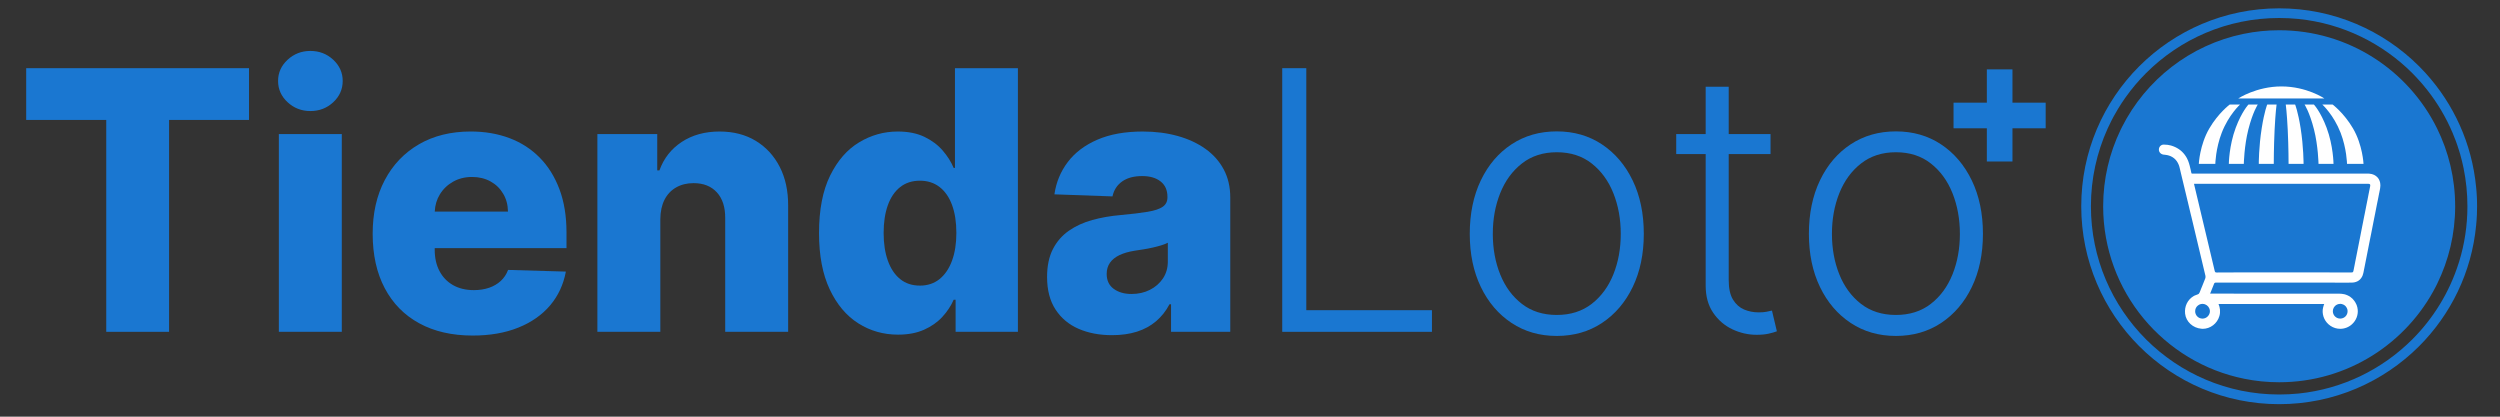
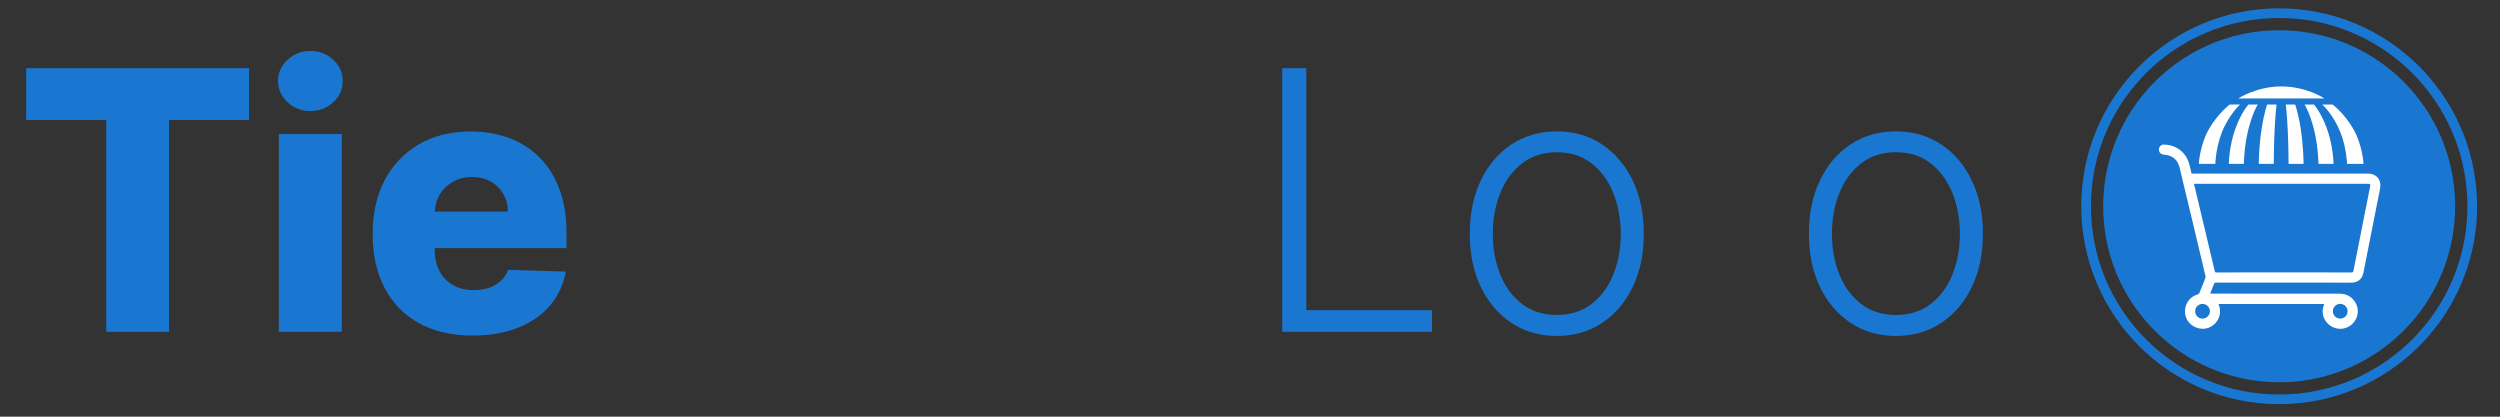
<svg xmlns="http://www.w3.org/2000/svg" x="0px" y="0px" width="600px" height="100px" viewBox="-99.5 0.5 600 100" xml:space="preserve">
  <rect x="-99.5" y="0.5" width="600" height="100" fill="#333333" stroke="none" />
  <g id="Layer_1">
    <g>
      <path fill="#1A77D1" d="M494.98,48.67c-0.011-0.2-0.011-0.4-0.021-0.6c-0.01-0.13-0.01-0.26-0.02-0.39   c-0.011-0.39-0.04-0.77-0.07-1.15c-0.03-0.38-0.061-0.76-0.101-1.13c-1-10.48-5.409-19.97-12.109-27.34   c-0.51-0.56-1.03-1.11-1.57-1.65C472.49,7.82,460.62,2.5,447.5,2.5s-24.99,5.32-33.59,13.91C405.32,25.01,400,36.88,400,50   s5.32,24.99,13.91,33.59c8.6,8.59,20.47,13.91,33.59,13.91s24.99-5.32,33.59-13.91c7.57-7.58,12.61-17.71,13.68-28.99   c0.04-0.369,0.07-0.75,0.101-1.13c0.03-0.39,0.05-0.77,0.07-1.149c0.01-0.13,0.01-0.261,0.02-0.391C494.99,51.29,495,50.65,495,50   C495,49.56,494.99,49.11,494.98,48.67z M452.12,94.95c-1.521,0.149-3.061,0.229-4.62,0.229c-12.48,0-23.77-5.06-31.95-13.229   C407.38,73.77,402.32,62.48,402.32,50c0-6.63,1.43-12.92,3.989-18.6c0.301-0.66,0.62-1.32,0.95-1.97   c0.17-0.32,0.34-0.65,0.51-0.97c0.351-0.64,0.711-1.27,1.091-1.89c0.56-0.93,1.159-1.84,1.79-2.72c1.47-2.07,3.109-4.01,4.899-5.8   c8.181-8.17,19.47-13.23,31.95-13.23c1.56,0,3.1,0.08,4.62,0.23c0.01,0,0.02,0,0.02,0c10.63,1.09,20.16,5.86,27.311,13   c0.38,0.38,0.75,0.76,1.109,1.16c0.87,0.92,1.7,1.89,2.48,2.89c2.46,3.13,4.52,6.59,6.09,10.31c0.29,0.67,0.561,1.35,0.811,2.04   c0,0.01,0,0.01,0,0.01c0.13,0.34,0.25,0.7,0.369,1.05c0.08,0.25,0.171,0.51,0.24,0.76c0.04,0.09,0.07,0.18,0.101,0.27   c0,0.01,0,0.02,0,0.02c0.01,0.05,0.029,0.09,0.04,0.14c0.1,0.3,0.189,0.61,0.279,0.91c-0.01,0.01,0,0.01,0,0.02   c0.3,1.07,0.57,2.15,0.79,3.24c0.601,2.95,0.92,6,0.92,9.13c0,4.63-0.689,9.09-1.989,13.3c-0.04,0.141-0.091,0.29-0.141,0.431   c-2.21,6.949-6.06,13.18-11.1,18.22c-7.15,7.14-16.681,11.91-27.311,13C452.13,94.95,452.13,94.95,452.12,94.95z" />
      <path fill="#1A77D1" d="M485.39,31.31C478.49,17.35,464.12,7.76,447.5,7.76c-2.89,0-5.72,0.29-8.45,0.85   c-0.02,0-0.04,0.01-0.06,0.01C426.18,11.24,415.49,19.65,409.77,31c-0.119,0.23-0.229,0.46-0.34,0.69   c-2.67,5.54-4.17,11.75-4.17,18.31c0,20.47,14.561,37.54,33.9,41.41c2.7,0.55,5.49,0.83,8.34,0.83c16.38,0,30.57-9.32,37.58-22.94   c0.12-0.22,0.229-0.439,0.33-0.67c0.02-0.03,0.04-0.06,0.05-0.1c2.74-5.601,4.28-11.88,4.28-18.53   C489.74,43.29,488.17,36.95,485.39,31.31z" />
    </g>
    <g>
      <g>
        <path fill="#FFFFFF" d="M471.75,44.49v-0.03c-0.03-0.18-0.07-0.36-0.14-0.52c0-0.03-0.011-0.06-0.03-0.09    c-0.1-0.26-0.23-0.49-0.41-0.7c-0.01-0.01-0.02-0.02-0.03-0.03c-0.47-0.55-1.149-0.87-1.979-0.94c-0.07-0.01-0.13-0.01-0.2-0.01    c-0.06-0.01-0.13-0.01-0.19-0.01c-0.01,0-0.01,0-0.02,0H426.8c-0.04,0-0.09,0-0.13,0.01h-0.07c-0.08,0-0.14,0-0.18-0.2    c-0.01-0.06-0.02-0.12-0.04-0.18c-0.02-0.11-0.05-0.22-0.07-0.33c-0.029-0.11-0.05-0.21-0.069-0.32    c-0.05-0.2-0.101-0.41-0.15-0.61l-0.08-0.33c-0.02-0.07-0.029-0.13-0.06-0.19c-0.01-0.07-0.03-0.14-0.05-0.2    c-0.141-0.49-0.32-0.93-0.54-1.35c-0.04-0.06-0.08-0.13-0.12-0.2c0-0.02-0.01-0.03-0.021-0.05c-0.029-0.05-0.06-0.09-0.09-0.14    c0-0.01-0.01-0.01-0.01-0.02c-0.03-0.05-0.07-0.11-0.11-0.16c-0.06-0.09-0.12-0.18-0.189-0.27c-0.79-1.05-1.891-1.79-3.29-2.2    c-0.49-0.14-1.05-0.21-1.74-0.22c-0.64,0-1.15,0.52-1.16,1.18c-0.01,0.61,0.43,1.11,1.061,1.22c0.09,0.01,0.18,0.02,0.27,0.03    l0.1,0.01c1.44,0.13,2.521,0.82,3.12,1.96c0.04,0.06,0.08,0.12,0.09,0.19c0.051,0.06,0.07,0.12,0.091,0.19    c0.1,0.22,0.17,0.45,0.229,0.7c0.05,0.19,0.09,0.38,0.141,0.57c0.02,0.11,0.05,0.22,0.069,0.32c0.03,0.11,0.061,0.22,0.08,0.32    c0.021,0.07,0.03,0.13,0.04,0.19c0.03,0.09,0.05,0.19,0.07,0.28c0.02,0.09,0.05,0.17,0.06,0.26c0.25,1.02,0.49,2.03,0.73,3.03    c0,0.01,0,0.01,0,0.01c0.02,0.05,0.029,0.1,0.04,0.15c0.01,0.04,0.02,0.07,0.02,0.1c0.021,0.07,0.04,0.14,0.05,0.21    c0.021,0.08,0.04,0.16,0.061,0.23c0.02,0.07,0.03,0.13,0.04,0.19c0.02,0.07,0.04,0.13,0.05,0.19c0.14,0.58,0.27,1.15,0.41,1.71    c0.01,0.06,0.03,0.13,0.04,0.19c0.02,0.06,0.029,0.12,0.05,0.18c0.229,0.98,0.46,1.95,0.69,2.91    c0.079,0.32,0.159,0.641,0.239,0.96c0.41,1.761,0.82,3.48,1.23,5.17c0.37,1.57,0.74,3.11,1.1,4.62    c0.34,1.44,0.681,2.86,1.01,4.25c0.021,0.09,0.03,0.21,0.011,0.32c-0.011,0.1-0.03,0.21-0.07,0.3c-0.21,0.55-0.43,1.09-0.65,1.63    c-0.01,0.03-0.029,0.07-0.04,0.101c-0.079,0.199-0.17,0.399-0.25,0.609c-0.029,0.061-0.05,0.12-0.079,0.181c0,0,0,0,0,0.01    c-0.021,0.06-0.051,0.12-0.07,0.189c-0.09,0.21-0.17,0.41-0.25,0.62c-0.101,0.25-0.22,0.38-0.45,0.46    c-0.03,0.021-0.06,0.03-0.1,0.04c-0.23,0.07-0.45,0.15-0.65,0.25c-0.06,0.03-0.12,0.061-0.17,0.09    c-0.06,0.03-0.12,0.061-0.17,0.101c-1.36,0.83-2.14,2.41-1.95,4.149c0.22,1.931,1.86,3.45,3.91,3.62    c0.1,0.011,0.22,0.021,0.33,0.021c1.82,0,3.47-1.26,3.99-3.061c0.149-0.51,0.189-1.02,0.14-1.54    c-0.04-0.439-0.16-0.899-0.35-1.359h25.369c-0.05,0.12-0.09,0.21-0.119,0.31c-0.061,0.181-0.12,0.36-0.15,0.55    c-0.05,0.16-0.07,0.33-0.09,0.5c-0.141,1.511,0.55,3.011,1.87,3.891c0.689,0.46,1.5,0.71,2.33,0.71c1.06,0,2.08-0.4,2.85-1.12    c1-0.92,1.47-2.21,1.35-3.48c-0.029-0.38-0.13-0.77-0.27-1.14c-0.03-0.06-0.061-0.12-0.09-0.18    c-0.021-0.061-0.05-0.12-0.09-0.181c-0.021-0.05-0.04-0.1-0.07-0.149c-0.09-0.16-0.19-0.311-0.29-0.45    c-0.271-0.38-0.58-0.69-0.93-0.93c-0.051-0.05-0.101-0.08-0.15-0.11c-0.06-0.04-0.11-0.08-0.17-0.1    c-0.11-0.07-0.22-0.13-0.33-0.17c-0.14-0.08-0.29-0.131-0.44-0.181c-0.119-0.04-0.25-0.08-0.38-0.109    c-0.409-0.091-0.859-0.141-1.34-0.141h-19.95c-0.01,0-0.01,0-0.02,0h-3.87L432,70.96h-1.07c0.04-0.09,0.07-0.17,0.11-0.26    c0.03-0.08,0.07-0.17,0.1-0.25c0.261-0.61,0.5-1.19,0.71-1.78c0.08-0.229,0.17-0.32,0.391-0.34c0.04-0.01,0.09-0.01,0.149-0.01    c0.98,0,1.971,0.01,2.95,0c1.16,0.01,2.33,0.01,3.49,0.01h21.27c0.881,0.01,1.771,0.01,2.66,0.01c0.7,0,1.41,0,2.12-0.01    c1.04-0.01,1.851-0.41,2.34-1.15c0.24-0.33,0.4-0.729,0.49-1.18c0.04-0.2,0.08-0.4,0.12-0.6c0.01-0.07,0.03-0.15,0.04-0.221    v-0.01c0.02-0.07,0.04-0.15,0.05-0.22c0.19-0.98,0.39-1.95,0.58-2.931c0.25-1.22,0.49-2.439,0.72-3.659    c0.04-0.17,0.08-0.341,0.101-0.511c0.09-0.43,0.18-0.85,0.26-1.279c0.09-0.431,0.17-0.851,0.25-1.28    c0.07-0.32,0.13-0.64,0.189-0.96c0.04-0.16,0.07-0.311,0.091-0.47c0.109-0.521,0.21-1.04,0.31-1.561    c0.021-0.069,0.03-0.13,0.04-0.2c0.021-0.069,0.03-0.13,0.04-0.199c0.01-0.061,0.02-0.12,0.04-0.181c0-0.04,0.01-0.08,0.02-0.12    l0.32-1.629l0.05-0.26l0.061-0.3l0.12-0.59l0.08-0.38l0.319-1.64l0.021-0.08l0.04-0.18v-0.02c0-0.01,0-0.01,0-0.02    c0.01-0.05,0.02-0.11,0.029-0.16c0.011-0.01,0.011-0.01,0.011-0.02c0-0.03,0.01-0.07,0.02-0.1v-0.01c0-0.03,0.01-0.05,0.021-0.08    c0.02-0.13,0.05-0.26,0.069-0.39c0.021-0.09,0.03-0.17,0.03-0.25c0.03-0.16,0.04-0.32,0.04-0.47v-0.04    C471.79,44.81,471.78,44.65,471.75,44.49z M460.42,74.81c0.07-0.319,0.23-0.619,0.46-0.85c0.34-0.34,0.78-0.53,1.26-0.53v-0.06    l0.011-0.13v0.189h0.05c0.1,0,0.2,0.011,0.29,0.03c0.01,0,0.01,0,0.01,0c0.14,0.03,0.26,0.07,0.38,0.13    c0.36,0.16,0.65,0.43,0.82,0.771c0.06,0.08,0.1,0.17,0.12,0.26c0.029,0.06,0.05,0.13,0.06,0.189c0.01,0.021,0.01,0.051,0.01,0.07    c0.021,0.09,0.03,0.18,0.03,0.271c0.021,1-0.75,1.79-1.74,1.81h-0.04c-0.96,0-1.75-0.78-1.76-1.75    C460.38,75.07,460.39,74.94,460.42,74.81z M430.35,76.44c-0.34,0.34-0.779,0.529-1.26,0.529c-0.47-0.01-0.92-0.189-1.24-0.52    c-0.34-0.34-0.52-0.8-0.51-1.28c0.01-0.52,0.23-0.979,0.58-1.28c0.22-0.21,0.49-0.35,0.79-0.42c0.08-0.02,0.16-0.029,0.25-0.029    c0.05-0.011,0.09-0.011,0.14-0.011h0.03c0.03,0,0.061,0,0.09,0.011c0.69,0.04,1.28,0.489,1.53,1.109    c0.03,0.05,0.05,0.11,0.05,0.17c0.021,0.03,0.03,0.061,0.03,0.09c0.01,0.03,0.02,0.07,0.02,0.101    c0.021,0.09,0.03,0.189,0.03,0.28C430.88,75.66,430.69,76.1,430.35,76.44z M469.34,45.19c-0.08,0.38-0.149,0.77-0.229,1.15    c-0.011,0.06-0.021,0.13-0.04,0.19c-0.011,0.06-0.021,0.13-0.03,0.19c-0.01,0.02-0.01,0.05-0.021,0.07    c-0.109,0.55-0.22,1.1-0.319,1.65c-0.021,0.06-0.03,0.13-0.04,0.19c-0.021,0.06-0.03,0.13-0.04,0.19    c-0.08,0.37-0.15,0.75-0.22,1.12c-0.021,0.06-0.03,0.13-0.04,0.19c-0.011,0.06-0.021,0.11-0.03,0.17c0,0.01,0,0.01,0,0.01    c-0.12,0.55-0.23,1.11-0.33,1.66c-0.02,0.061-0.03,0.13-0.04,0.19c-0.01,0.06-0.03,0.13-0.04,0.189    c-0.08,0.431-0.17,0.851-0.25,1.28c-0.1,0.5-0.2,1.01-0.3,1.51l-0.51,2.61c-0.261,1.3-0.521,2.6-0.771,3.9    c-0.13,0.619-0.25,1.25-0.37,1.869c-0.05,0.261-0.1,0.521-0.149,0.78c-0.011,0.021-0.011,0.03-0.011,0.05    c-0.069,0.32-0.13,0.631-0.189,0.95c-0.12,0.58-0.13,0.59-0.7,0.59h-3.72l-2.07-0.01h-17.76c-0.01,0-0.01,0-0.021,0h-3.18    c-1.27,0-2.56,0.01-3.86,0.01c-0.51,0-1.02,0.011-1.529,0.011c-0.34,0-0.42-0.07-0.511-0.42c-0.02-0.07-0.029-0.141-0.05-0.211    c-0.58-2.47-1.17-4.949-1.76-7.42c-0.2-0.859-0.41-1.71-0.61-2.56c-0.39-1.65-0.779-3.29-1.17-4.91l-0.37-1.57l-0.05-0.18    l-0.04-0.19l-0.41-1.71l-0.04-0.19l-0.05-0.19l-0.12-0.51l-0.25-1.05c-0.02-0.05-0.02-0.11-0.029-0.18h41.75    c0.1,0,0.18,0,0.239,0.02C469.3,44.68,469.42,44.79,469.34,45.19z" />
      </g>
      <g>
-         <path fill="#FFFFFF" d="M437.691,24.124h20.649c0,0-4.22-2.88-10.301-2.88C442.039,21.244,437.691,24.124,437.691,24.124z" />
+         <path fill="#FFFFFF" d="M437.691,24.124h20.649c0,0-4.22-2.88-10.301-2.88C442.039,21.244,437.691,24.124,437.691,24.124" />
        <g>
          <path fill="#FFFFFF" d="M435.644,25.58h2.466c0,0-2.729,2.492-4.388,6.772c-1.47,3.796-1.545,7.469-1.545,7.469h-3.96     c0,0,0.202-4.533,2.527-8.506C432.913,27.609,435.644,25.58,435.644,25.58z" />
          <path fill="#FFFFFF" d="M440.134,25.58h2.238c0,0-1.2,1.78-2.271,5.997c-1,3.946-1.086,8.244-1.086,8.244h-3.596     c0,0,0.042-4.345,1.654-8.654C438.539,27.25,440.134,25.58,440.134,25.58z" />
          <path fill="#FFFFFF" d="M444.633,25.58h2.246c0,0-0.266,1.866-0.476,6.126c-0.199,4.063-0.199,8.115-0.199,8.115h-3.596     c0,0-0.012-4.053,0.711-8.599C443.948,27.249,444.633,25.58,444.633,25.58z" />
        </g>
        <g>
          <path fill="#FFFFFF" d="M460.317,25.58h-2.467c0,0,2.731,2.492,4.389,6.772c1.47,3.796,1.546,7.469,1.546,7.469h3.959     c0,0-0.201-4.533-2.526-8.506C463.049,27.609,460.317,25.58,460.317,25.58z" />
          <path fill="#FFFFFF" d="M455.827,25.58h-2.238c0,0,1.201,1.78,2.271,5.997c1.001,3.946,1.086,8.244,1.086,8.244h3.597     c0,0-0.043-4.345-1.654-8.654C457.423,27.249,455.827,25.58,455.827,25.58z" />
          <path fill="#FFFFFF" d="M451.328,25.58h-2.246c0,0,0.266,1.866,0.476,6.125c0.2,4.064,0.2,8.116,0.2,8.116h3.598     c0,0,0.009-4.053-0.712-8.599C452.014,27.249,451.328,25.58,451.328,25.58z" />
        </g>
      </g>
    </g>
  </g>
  <g id="Layer_2_1_">
    <g>
      <path fill="#1A77D1" d="M-93.215,29.284v-12.42h53.479v12.42h-19.186v50.853h-15.077V29.284H-93.215z" />
      <path fill="#1A77D1" d="M-25.007,27.152c-2.122,0-3.944-0.705-5.468-2.116c-1.524-1.411-2.286-3.115-2.286-5.113   c0-1.977,0.762-3.671,2.286-5.082c1.524-1.411,3.347-2.116,5.468-2.116c2.142,0,3.97,0.706,5.484,2.116   c1.514,1.411,2.271,3.105,2.271,5.082c0,1.998-0.757,3.703-2.271,5.113C-21.037,26.447-22.865,27.152-25.007,27.152z    M-32.577,80.137V32.682h15.108v47.455H-32.577z" />
      <path fill="#1A77D1" d="M36.46,60.05v-3.76c0-3.9-0.56-7.35-1.69-10.37c-1.14-3.02-2.72-5.56-4.76-7.61   c-2.04-2.06-4.46-3.62-7.26-4.67c-2.8-1.05-5.89-1.58-9.27-1.58c-4.78,0-8.93,1.03-12.45,3.08c-3.52,2.05-6.25,4.91-8.19,8.59   c-1.94,3.67-2.9,7.96-2.9,12.86c0,5.05,0.96,9.4,2.89,13.061c1.92,3.649,4.68,6.47,8.27,8.43c3.6,1.97,7.88,2.95,12.84,2.95   c4.14,0,7.79-0.63,10.94-1.9c3.15-1.26,5.7-3.05,7.65-5.34c1.94-2.3,3.2-5,3.78-8.11L22.44,65.28c-0.39,1.05-0.98,1.93-1.76,2.649   c-0.79,0.721-1.72,1.271-2.81,1.641c-1.1,0.37-2.31,0.56-3.65,0.56c-1.94,0-3.6-0.41-5.01-1.21c-1.4-0.8-2.48-1.93-3.24-3.38   c-0.76-1.45-1.14-3.15-1.14-5.08v-0.41H36.46z M6.06,47.16c0.79-1.29,1.85-2.31,3.19-3.06c1.33-0.75,2.85-1.13,4.54-1.13   c1.67,0,3.14,0.36,4.43,1.07c1.29,0.71,2.3,1.69,3.04,2.95c0.75,1.25,1.13,2.68,1.15,4.29H4.84C4.91,49.75,5.32,48.37,6.06,47.16z   " />
-       <path fill="#1A77D1" d="M58.979,53.072v27.064H43.871V32.682h14.366v8.712h0.525c1.05-2.904,2.842-5.185,5.375-6.843   c2.534-1.658,5.551-2.487,9.052-2.487c3.337,0,6.235,0.747,8.697,2.24c2.461,1.494,4.376,3.574,5.747,6.241   c1.369,2.667,2.043,5.783,2.023,9.346v30.246H74.549v-27.28c0.021-2.636-0.644-4.696-1.993-6.179   c-1.349-1.483-3.218-2.225-5.607-2.225c-1.586,0-2.981,0.345-4.186,1.035c-1.205,0.69-2.132,1.673-2.781,2.95   C59.333,49.716,58.999,51.261,58.979,53.072z" />
-       <path fill="#1A77D1" d="M116.033,80.816c-3.502,0-6.685-0.906-9.547-2.719c-2.863-1.813-5.149-4.531-6.858-8.156   c-1.71-3.625-2.564-8.125-2.564-13.501c0-5.581,0.885-10.175,2.657-13.779c1.771-3.604,4.093-6.271,6.967-8.001   c2.873-1.73,5.967-2.595,9.283-2.595c2.492,0,4.624,0.428,6.396,1.282c1.771,0.855,3.233,1.952,4.387,3.291   c1.153,1.339,2.029,2.729,2.627,4.171h0.309V16.864h15.107v63.273h-14.953v-7.693h-0.463c-0.639,1.463-1.545,2.832-2.719,4.109   c-1.175,1.277-2.642,2.307-4.403,3.09C120.497,80.425,118.422,80.816,116.033,80.816z M121.285,69.045   c1.833,0,3.398-0.52,4.696-1.56c1.297-1.04,2.296-2.507,2.996-4.403c0.7-1.895,1.051-4.119,1.051-6.672   c0-2.596-0.346-4.83-1.035-6.705c-0.69-1.874-1.689-3.316-2.997-4.325c-1.308-1.009-2.878-1.514-4.711-1.514   c-1.875,0-3.46,0.515-4.758,1.544c-1.298,1.03-2.281,2.482-2.95,4.356c-0.67,1.875-1.005,4.088-1.005,6.643   c0,2.553,0.34,4.777,1.02,6.672c0.68,1.896,1.663,3.363,2.951,4.403C117.829,68.525,119.41,69.045,121.285,69.045z" />
-       <path fill="#1A77D1" d="M167.401,80.939c-3.027,0-5.711-0.51-8.048-1.529c-2.338-1.02-4.182-2.564-5.53-4.634   c-1.35-2.069-2.023-4.67-2.023-7.801c0-2.636,0.463-4.86,1.39-6.673c0.928-1.813,2.204-3.285,3.831-4.418s3.502-1.993,5.623-2.58   c2.121-0.588,4.388-0.983,6.797-1.189c2.698-0.248,4.871-0.51,6.519-0.788c1.648-0.278,2.848-0.68,3.6-1.205   c0.752-0.525,1.128-1.272,1.128-2.24v-0.154c0-1.586-0.546-2.812-1.638-3.677c-1.092-0.865-2.564-1.297-4.418-1.297   c-1.998,0-3.604,0.433-4.819,1.297c-1.216,0.865-1.988,2.06-2.317,3.584l-13.934-0.494c0.412-2.883,1.478-5.463,3.197-7.739   s4.089-4.067,7.106-5.376c3.017-1.308,6.647-1.961,10.891-1.961c3.027,0,5.818,0.355,8.372,1.066   c2.554,0.71,4.778,1.741,6.674,3.089c1.895,1.349,3.361,3.002,4.402,4.958c1.039,1.957,1.56,4.191,1.56,6.704v32.254h-14.211   v-6.611h-0.371c-0.845,1.606-1.921,2.966-3.229,4.078c-1.309,1.111-2.843,1.946-4.604,2.502   C171.588,80.662,169.605,80.939,167.401,80.939z M172.066,71.054c1.627,0,3.095-0.329,4.402-0.989   c1.309-0.658,2.354-1.57,3.137-2.734c0.782-1.162,1.174-2.518,1.174-4.063v-4.51c-0.433,0.227-0.953,0.432-1.561,0.617   s-1.271,0.361-1.992,0.525c-0.722,0.165-1.463,0.309-2.225,0.433c-0.763,0.124-1.494,0.237-2.193,0.34   c-1.422,0.228-2.632,0.577-3.631,1.05c-0.999,0.475-1.761,1.088-2.286,1.839c-0.525,0.752-0.788,1.644-0.788,2.673   c0,1.564,0.562,2.76,1.685,3.584C168.91,70.643,170.337,71.054,172.066,71.054z" />
      <path fill="#1A77D1" d="M208.236,80.137V16.864h5.777v58.083h30.153v5.19H208.236z" />
      <path fill="#1A77D1" d="M274.127,81.125c-4.099,0-7.719-1.039-10.859-3.12c-3.141-2.08-5.597-4.958-7.368-8.636   c-1.771-3.676-2.657-7.924-2.657-12.744c0-4.859,0.886-9.139,2.657-12.836c1.771-3.697,4.228-6.581,7.368-8.651   c3.141-2.07,6.761-3.105,10.859-3.105s7.714,1.041,10.845,3.121c3.13,2.081,5.587,4.964,7.368,8.65   c1.781,3.687,2.673,7.961,2.673,12.821c0,4.82-0.886,9.068-2.657,12.744c-1.771,3.678-4.228,6.556-7.368,8.636   C281.846,80.086,278.226,81.125,274.127,81.125z M274.127,76.09c3.296,0,6.087-0.886,8.373-2.657   c2.286-1.771,4.021-4.13,5.206-7.075c1.184-2.945,1.776-6.189,1.776-9.732c0-3.541-0.593-6.796-1.776-9.762   c-1.185-2.966-2.92-5.345-5.206-7.137s-5.077-2.688-8.373-2.688c-3.274,0-6.061,0.896-8.356,2.688   c-2.297,1.792-4.037,4.171-5.222,7.137s-1.776,6.221-1.776,9.762c0,3.543,0.592,6.787,1.776,9.732s2.92,5.305,5.206,7.075   C268.041,75.204,270.832,76.09,274.127,76.09z" />
-       <path fill="#1A77D1" d="M326.95,80.01c-0.54,0.21-1.2,0.4-1.98,0.57c-0.779,0.18-1.75,0.27-2.899,0.27   c-2.021,0-3.96-0.449-5.83-1.33c-1.86-0.89-3.391-2.21-4.58-3.96c-1.2-1.75-1.8-3.92-1.8-6.52V37.47h-7.07v-4.79h7.07V21.31h5.529   v11.37h10.04v4.79h-10.04v30.28c0,1.97,0.341,3.53,1.021,4.65c0.68,1.119,1.57,1.909,2.66,2.38c1.09,0.46,2.26,0.689,3.489,0.689   c0.721,0,1.341-0.04,1.86-0.14c0.51-0.09,0.96-0.19,1.35-0.29L326.95,80.01z" />
      <path fill="#1A77D1" d="M355.518,81.125c-4.099,0-7.719-1.039-10.859-3.12c-3.141-2.08-5.597-4.958-7.368-8.636   c-1.771-3.676-2.657-7.924-2.657-12.744c0-4.859,0.886-9.139,2.657-12.836c1.771-3.697,4.228-6.581,7.368-8.651   c3.141-2.07,6.761-3.105,10.859-3.105s7.714,1.041,10.845,3.121c3.13,2.081,5.587,4.964,7.368,8.65   c1.781,3.687,2.673,7.961,2.673,12.821c0,4.82-0.886,9.068-2.657,12.744c-1.771,3.678-4.228,6.556-7.368,8.636   C363.236,80.086,359.616,81.125,355.518,81.125z M355.518,76.09c3.296,0,6.087-0.886,8.373-2.657   c2.286-1.771,4.021-4.13,5.206-7.075c1.184-2.945,1.776-6.189,1.776-9.732c0-3.541-0.593-6.796-1.776-9.762   c-1.185-2.966-2.92-5.345-5.206-7.137s-5.077-2.688-8.373-2.688c-3.274,0-6.061,0.896-8.356,2.688   c-2.297,1.792-4.037,4.171-5.222,7.137s-1.776,6.221-1.776,9.762c0,3.543,0.592,6.787,1.776,9.732s2.92,5.305,5.206,7.075   C349.432,75.204,352.223,76.09,355.518,76.09z" />
    </g>
    <g>
-       <polygon fill="#1A77D1" points="391.46,25.14 391.46,31.29 383.49,31.29 383.49,39.26 377.34,39.26 377.34,31.29 369.35,31.29    369.35,25.14 377.34,25.14 377.34,17.15 383.49,17.15 383.49,25.14   " />
-     </g>
+       </g>
  </g>
</svg>